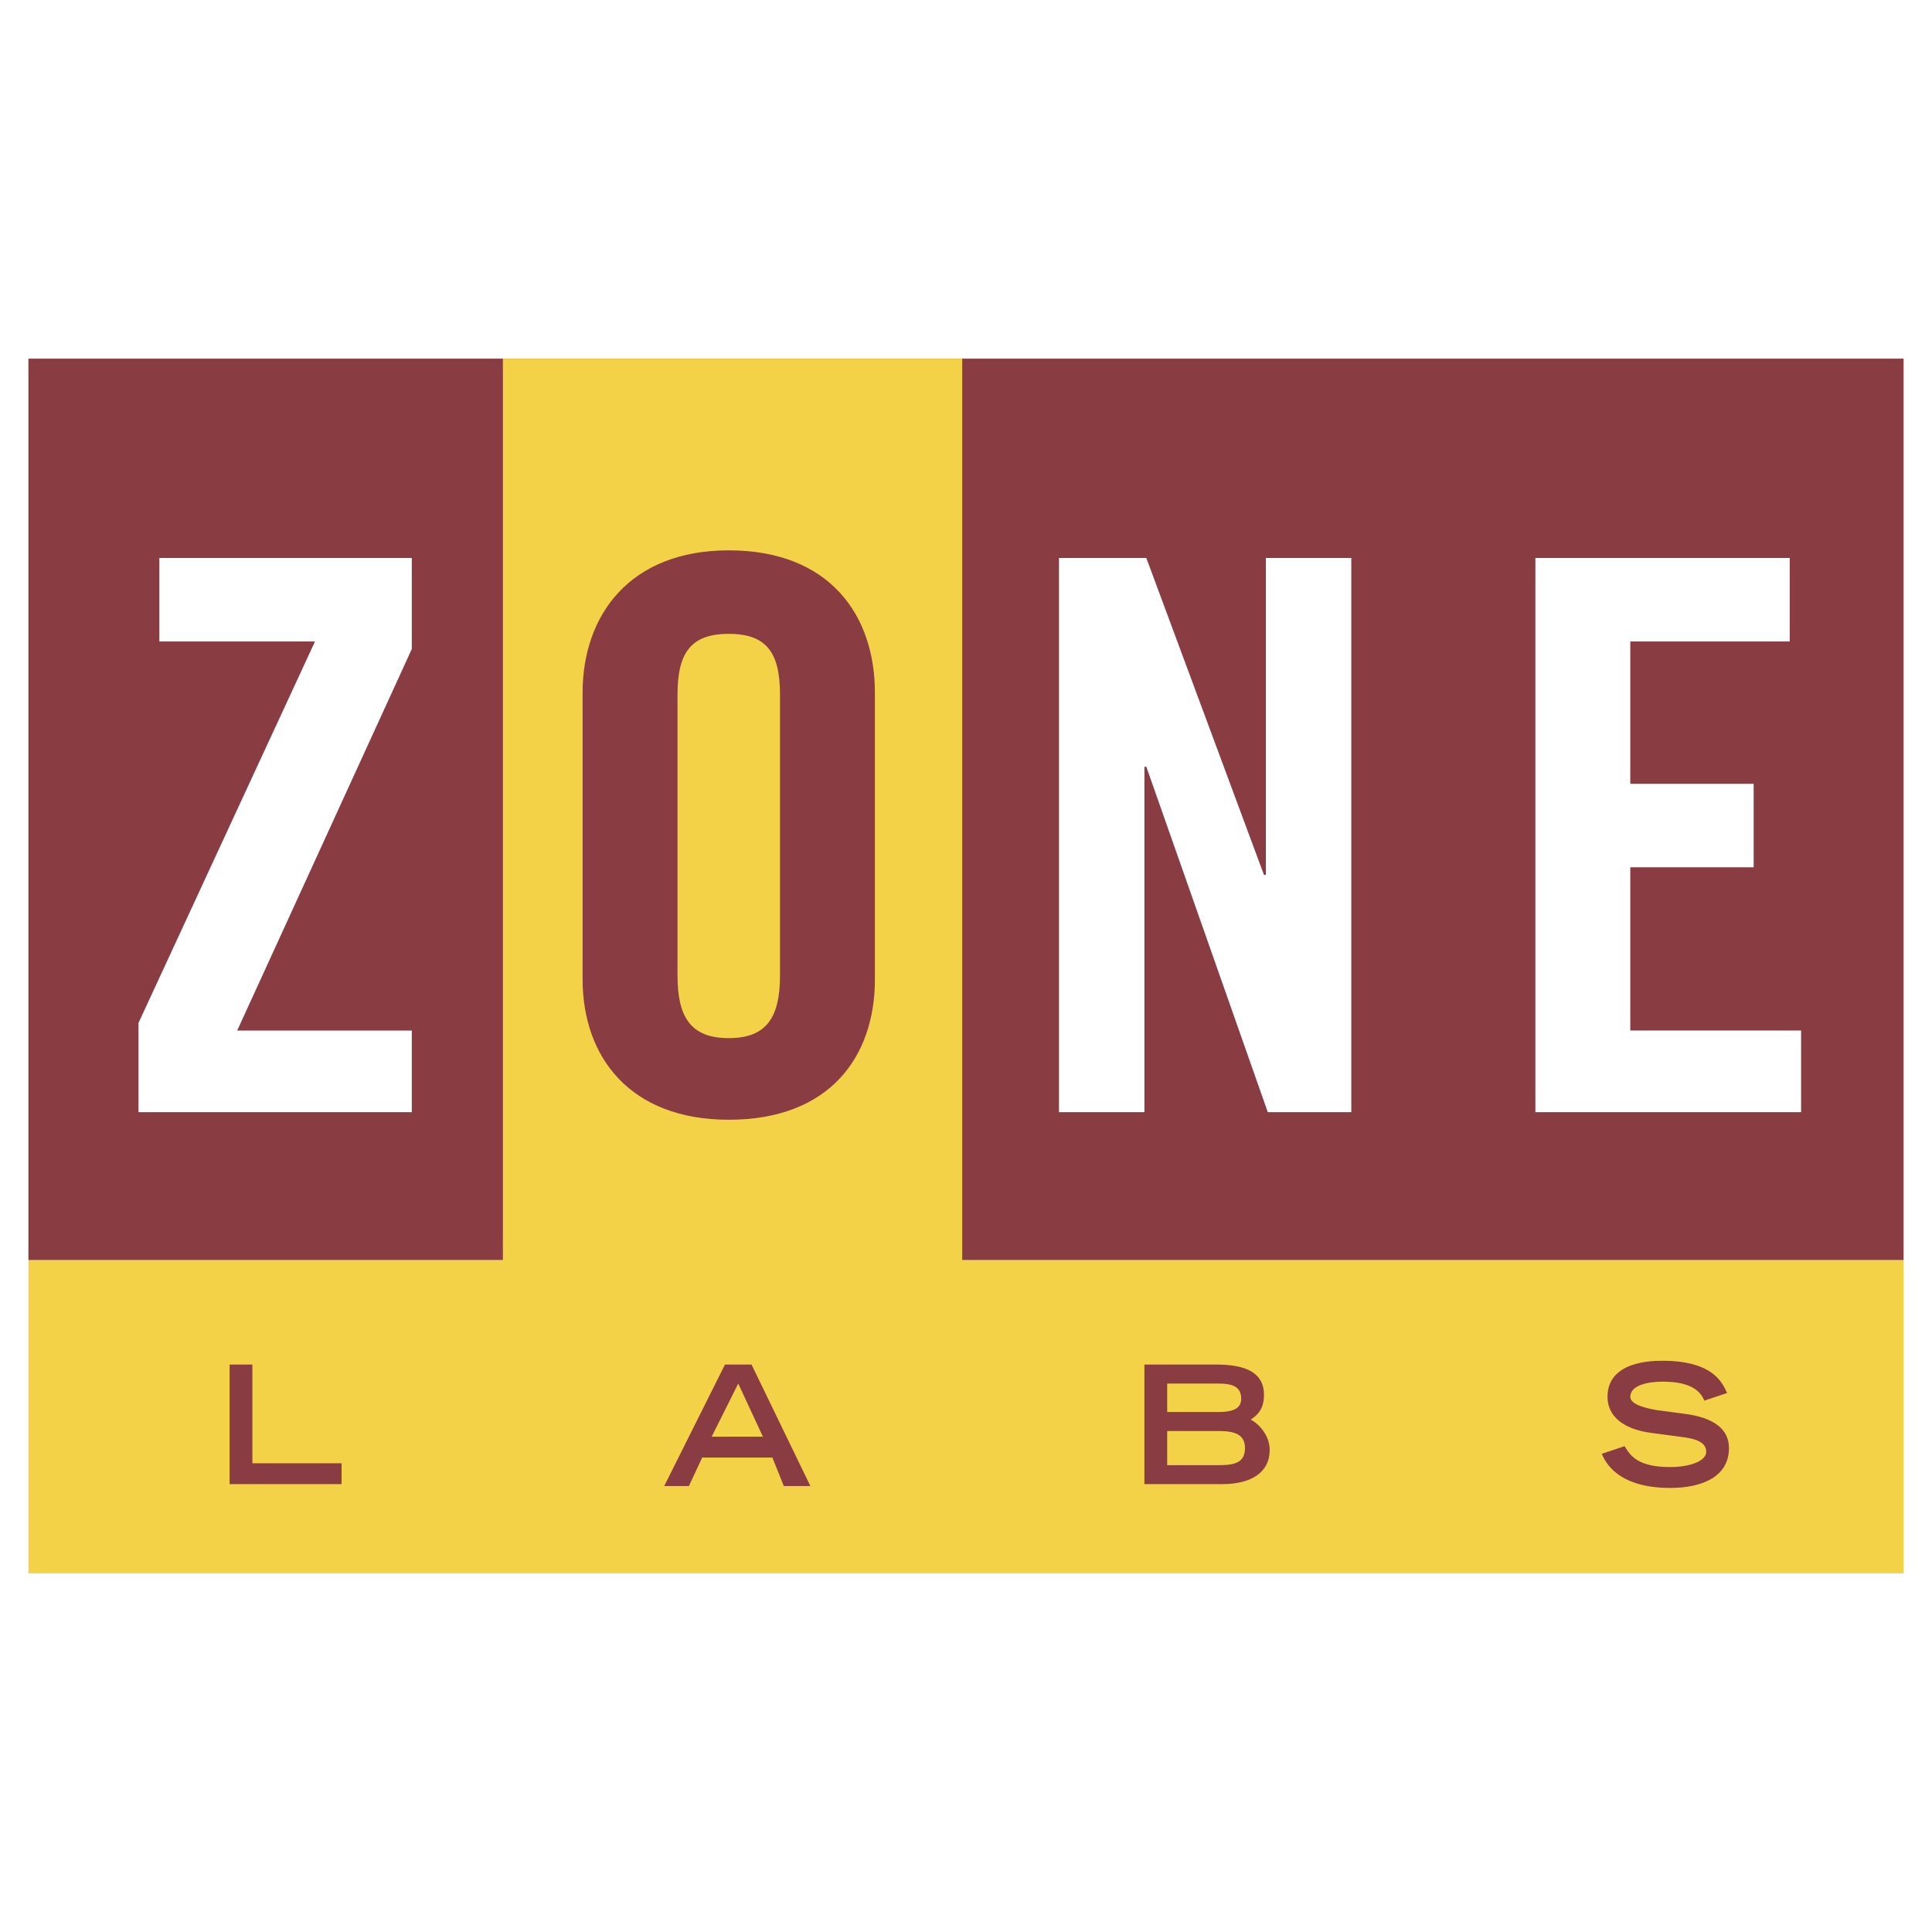
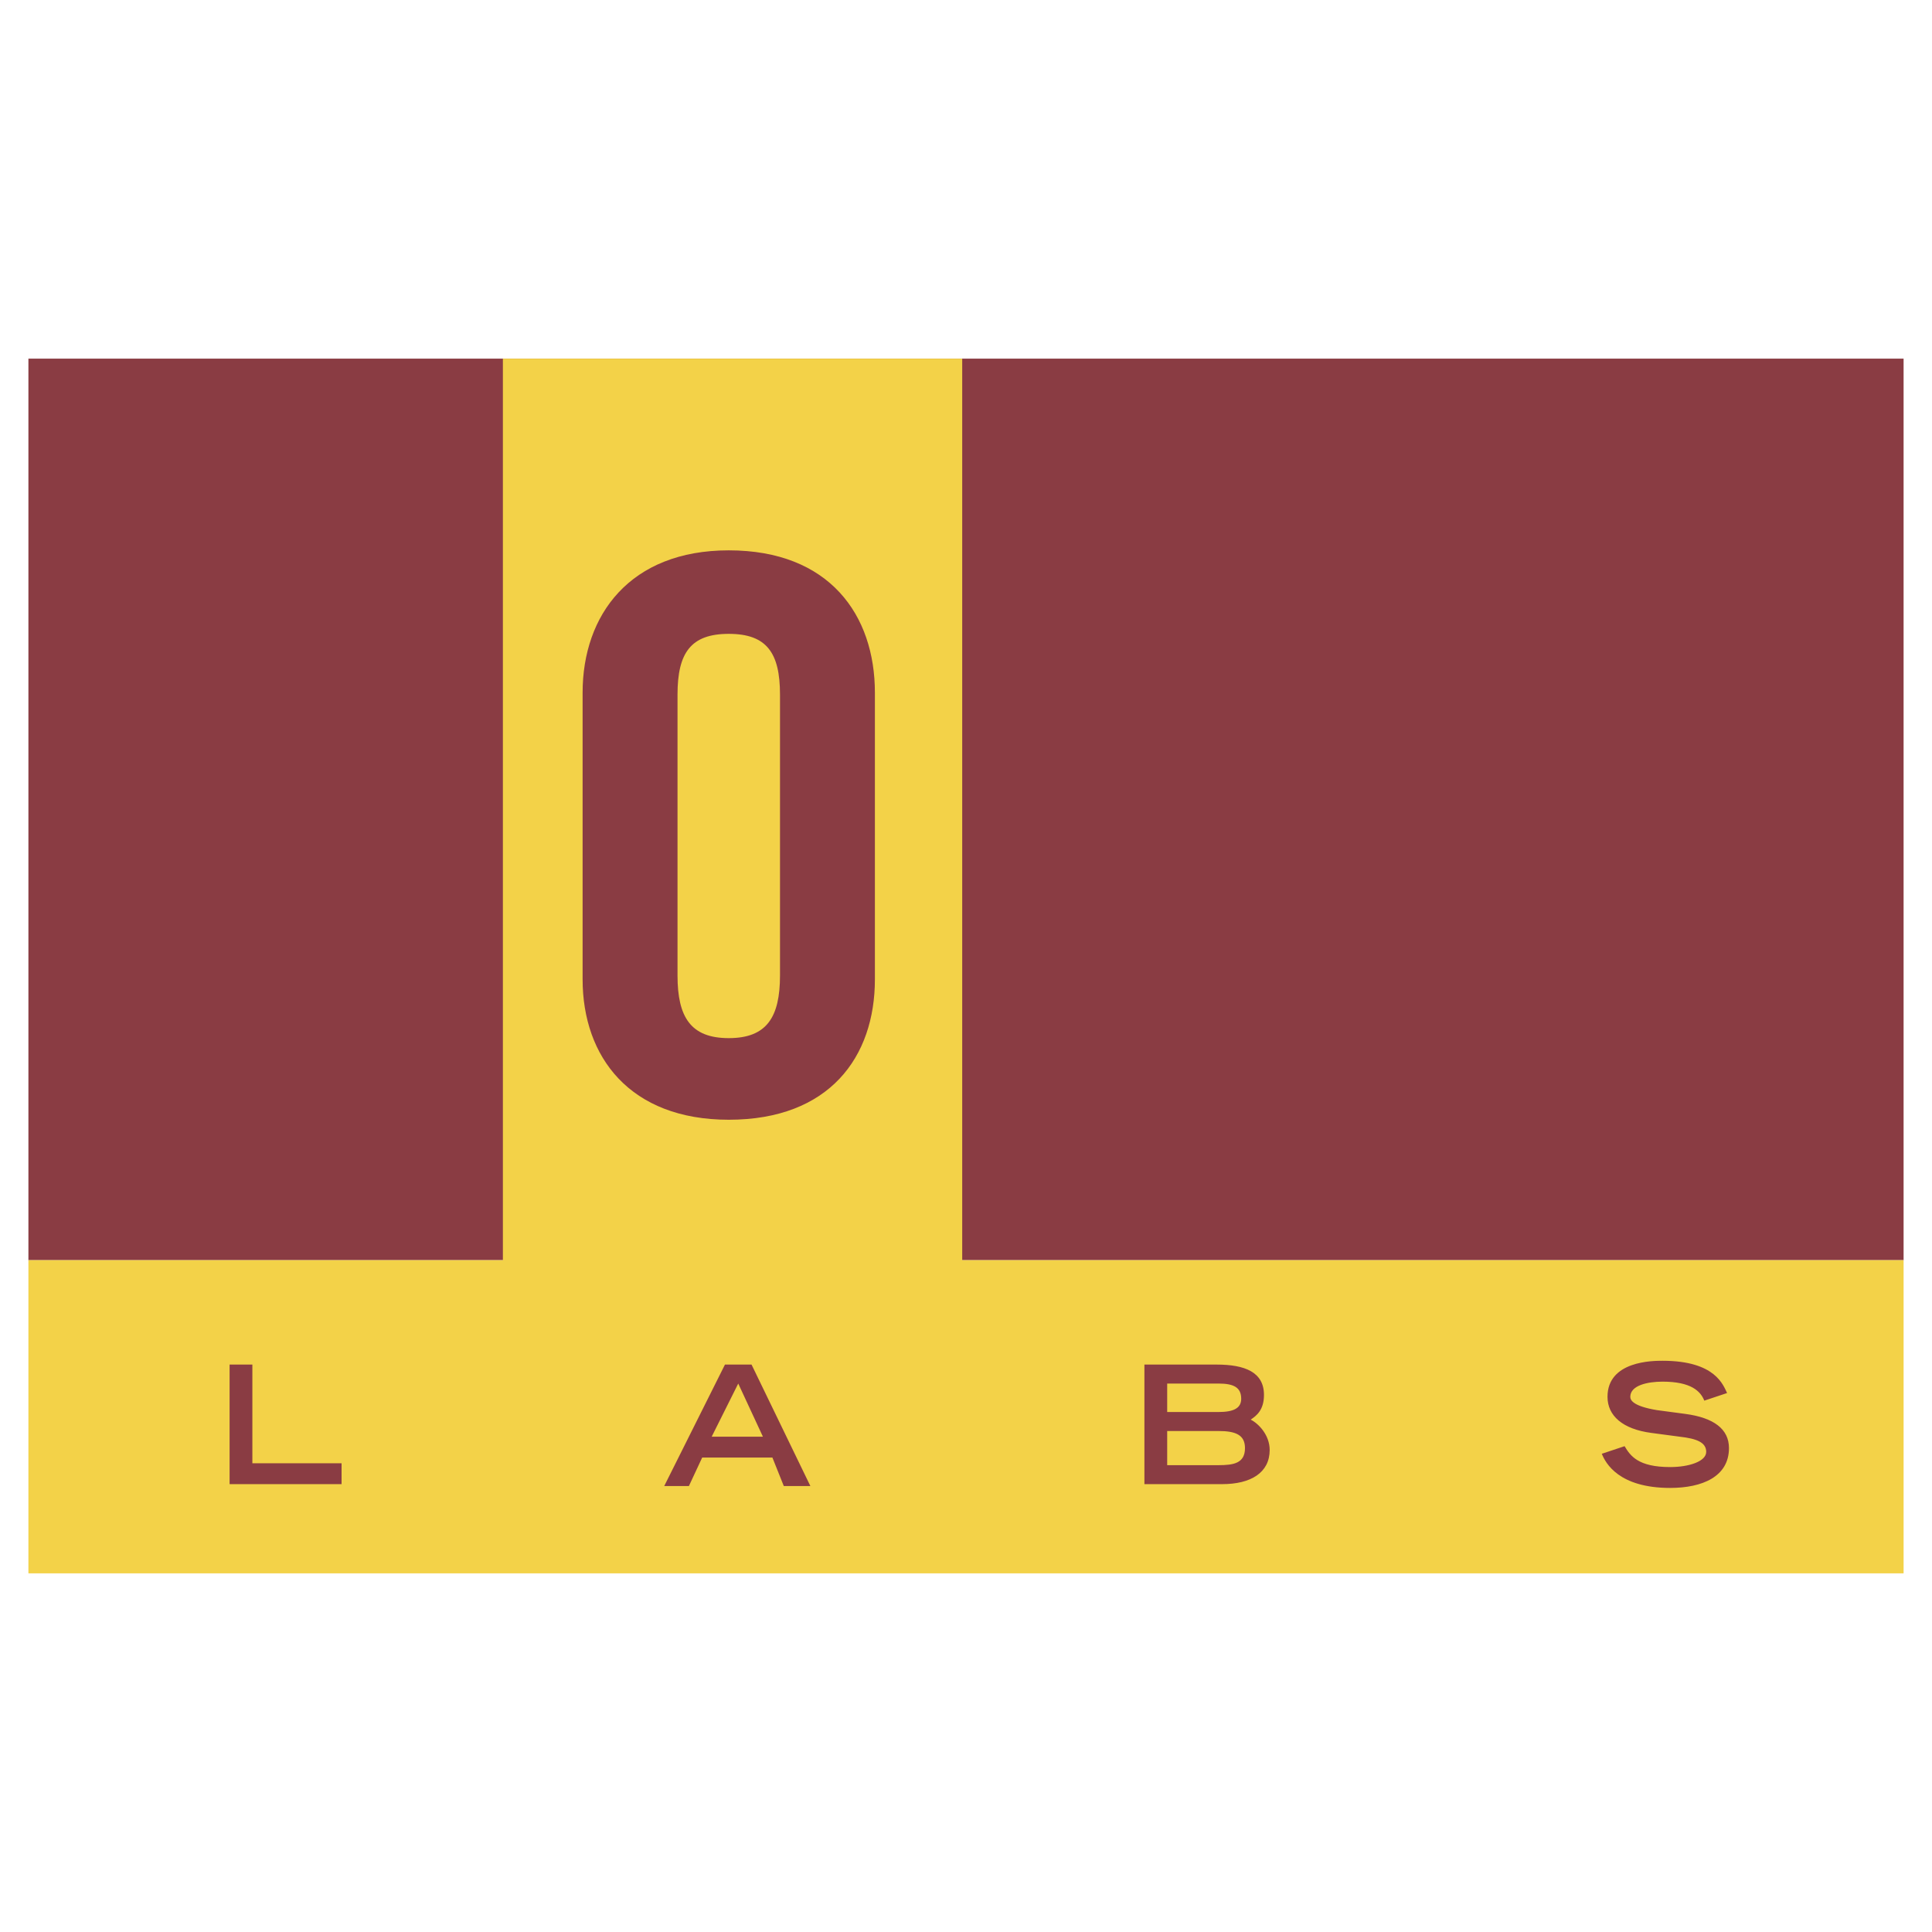
<svg xmlns="http://www.w3.org/2000/svg" width="2500" height="2500" viewBox="0 0 192.756 192.756">
  <g fill-rule="evenodd" clip-rule="evenodd">
-     <path fill="#fff" d="M0 0h192.756v192.756H0V0z" />
    <path fill="#8a3c43" d="M2.834 125.729h187.088V35.783H2.834v89.946z" />
    <path fill="#f3d248" d="M2.834 156.973h187.088v-31.244H2.834v31.244zM50.174 125.729H96V35.783H50.174v89.946z" />
-     <path fill="#fff" d="M15.9 63.998v-8.332h25.185v9.089l-17.42 38.061h17.42v8.143H13.817v-8.9l17.611-38.061H15.9z" />
    <path d="M67.596 69.3c0-4.166 1.326-6.06 5.112-6.06 3.787 0 5.113 1.894 5.113 6.06v28.024c0 4.166-1.326 6.25-5.113 6.25-3.787 0-5.112-2.084-5.112-6.25V69.3zm-9.469 28.403c0 7.764 4.734 14.014 14.581 14.014 10.036 0 14.581-6.25 14.581-14.014V69.11c0-7.764-4.544-14.202-14.581-14.202-9.847 0-14.581 6.438-14.581 14.202v28.593z" fill="#8a3c43" />
-     <path fill="#fff" d="M105.656 110.959V55.666h8.711l11.74 31.623h.19V55.666h8.521v55.293h-8.332l-12.119-34.463h-.189v34.463h-8.522zM153.186 110.959V55.666h25.375v8.332h-15.907V78.2h12.309v8.331h-12.309v16.285h17.041v8.143h-26.509z" />
    <path fill="#8a3c43" d="M22.907 136.143h2.272v9.847h8.9v2.082H22.907v-11.929zM71.004 143.34l2.651-5.303 2.462 5.303h-5.113zm-4.734 4.922h2.462l1.325-2.84h7.006l1.137 2.84h2.651l-5.87-12.119H72.33l-6.06 12.119zM116.451 146.18v-3.408h5.111c1.705 0 2.65.379 2.65 1.703 0 1.516-1.135 1.705-2.65 1.705h-5.111zm-2.273 1.892h7.764c2.84 0 4.734-1.135 4.734-3.408 0-1.514-1.137-2.65-1.895-3.029.568-.379 1.326-.947 1.326-2.461 0-2.273-1.895-3.031-4.734-3.031h-7.195v11.929zm2.273-7.195v-2.84h5.111c1.516 0 2.273.379 2.273 1.516 0 .945-.758 1.324-2.273 1.324h-5.111zM170.039 139.742c-.379-.947-1.326-1.895-4.166-1.895-1.516 0-3.219.379-3.219 1.516 0 .379.379.945 2.65 1.324l2.84.379c2.842.379 4.355 1.516 4.355 3.408 0 2.842-2.65 3.977-5.869 3.977-5.113 0-6.439-2.461-6.818-3.408l2.273-.758c.568.947 1.326 2.084 4.545 2.084 1.893 0 3.598-.568 3.598-1.516 0-.945-.947-1.324-2.652-1.514l-2.84-.379c-2.84-.379-4.355-1.705-4.355-3.598 0-3.598 4.545-3.598 5.492-3.598 5.301 0 6.059 2.461 6.438 3.219l-2.272.759z" />
  </g>
</svg>